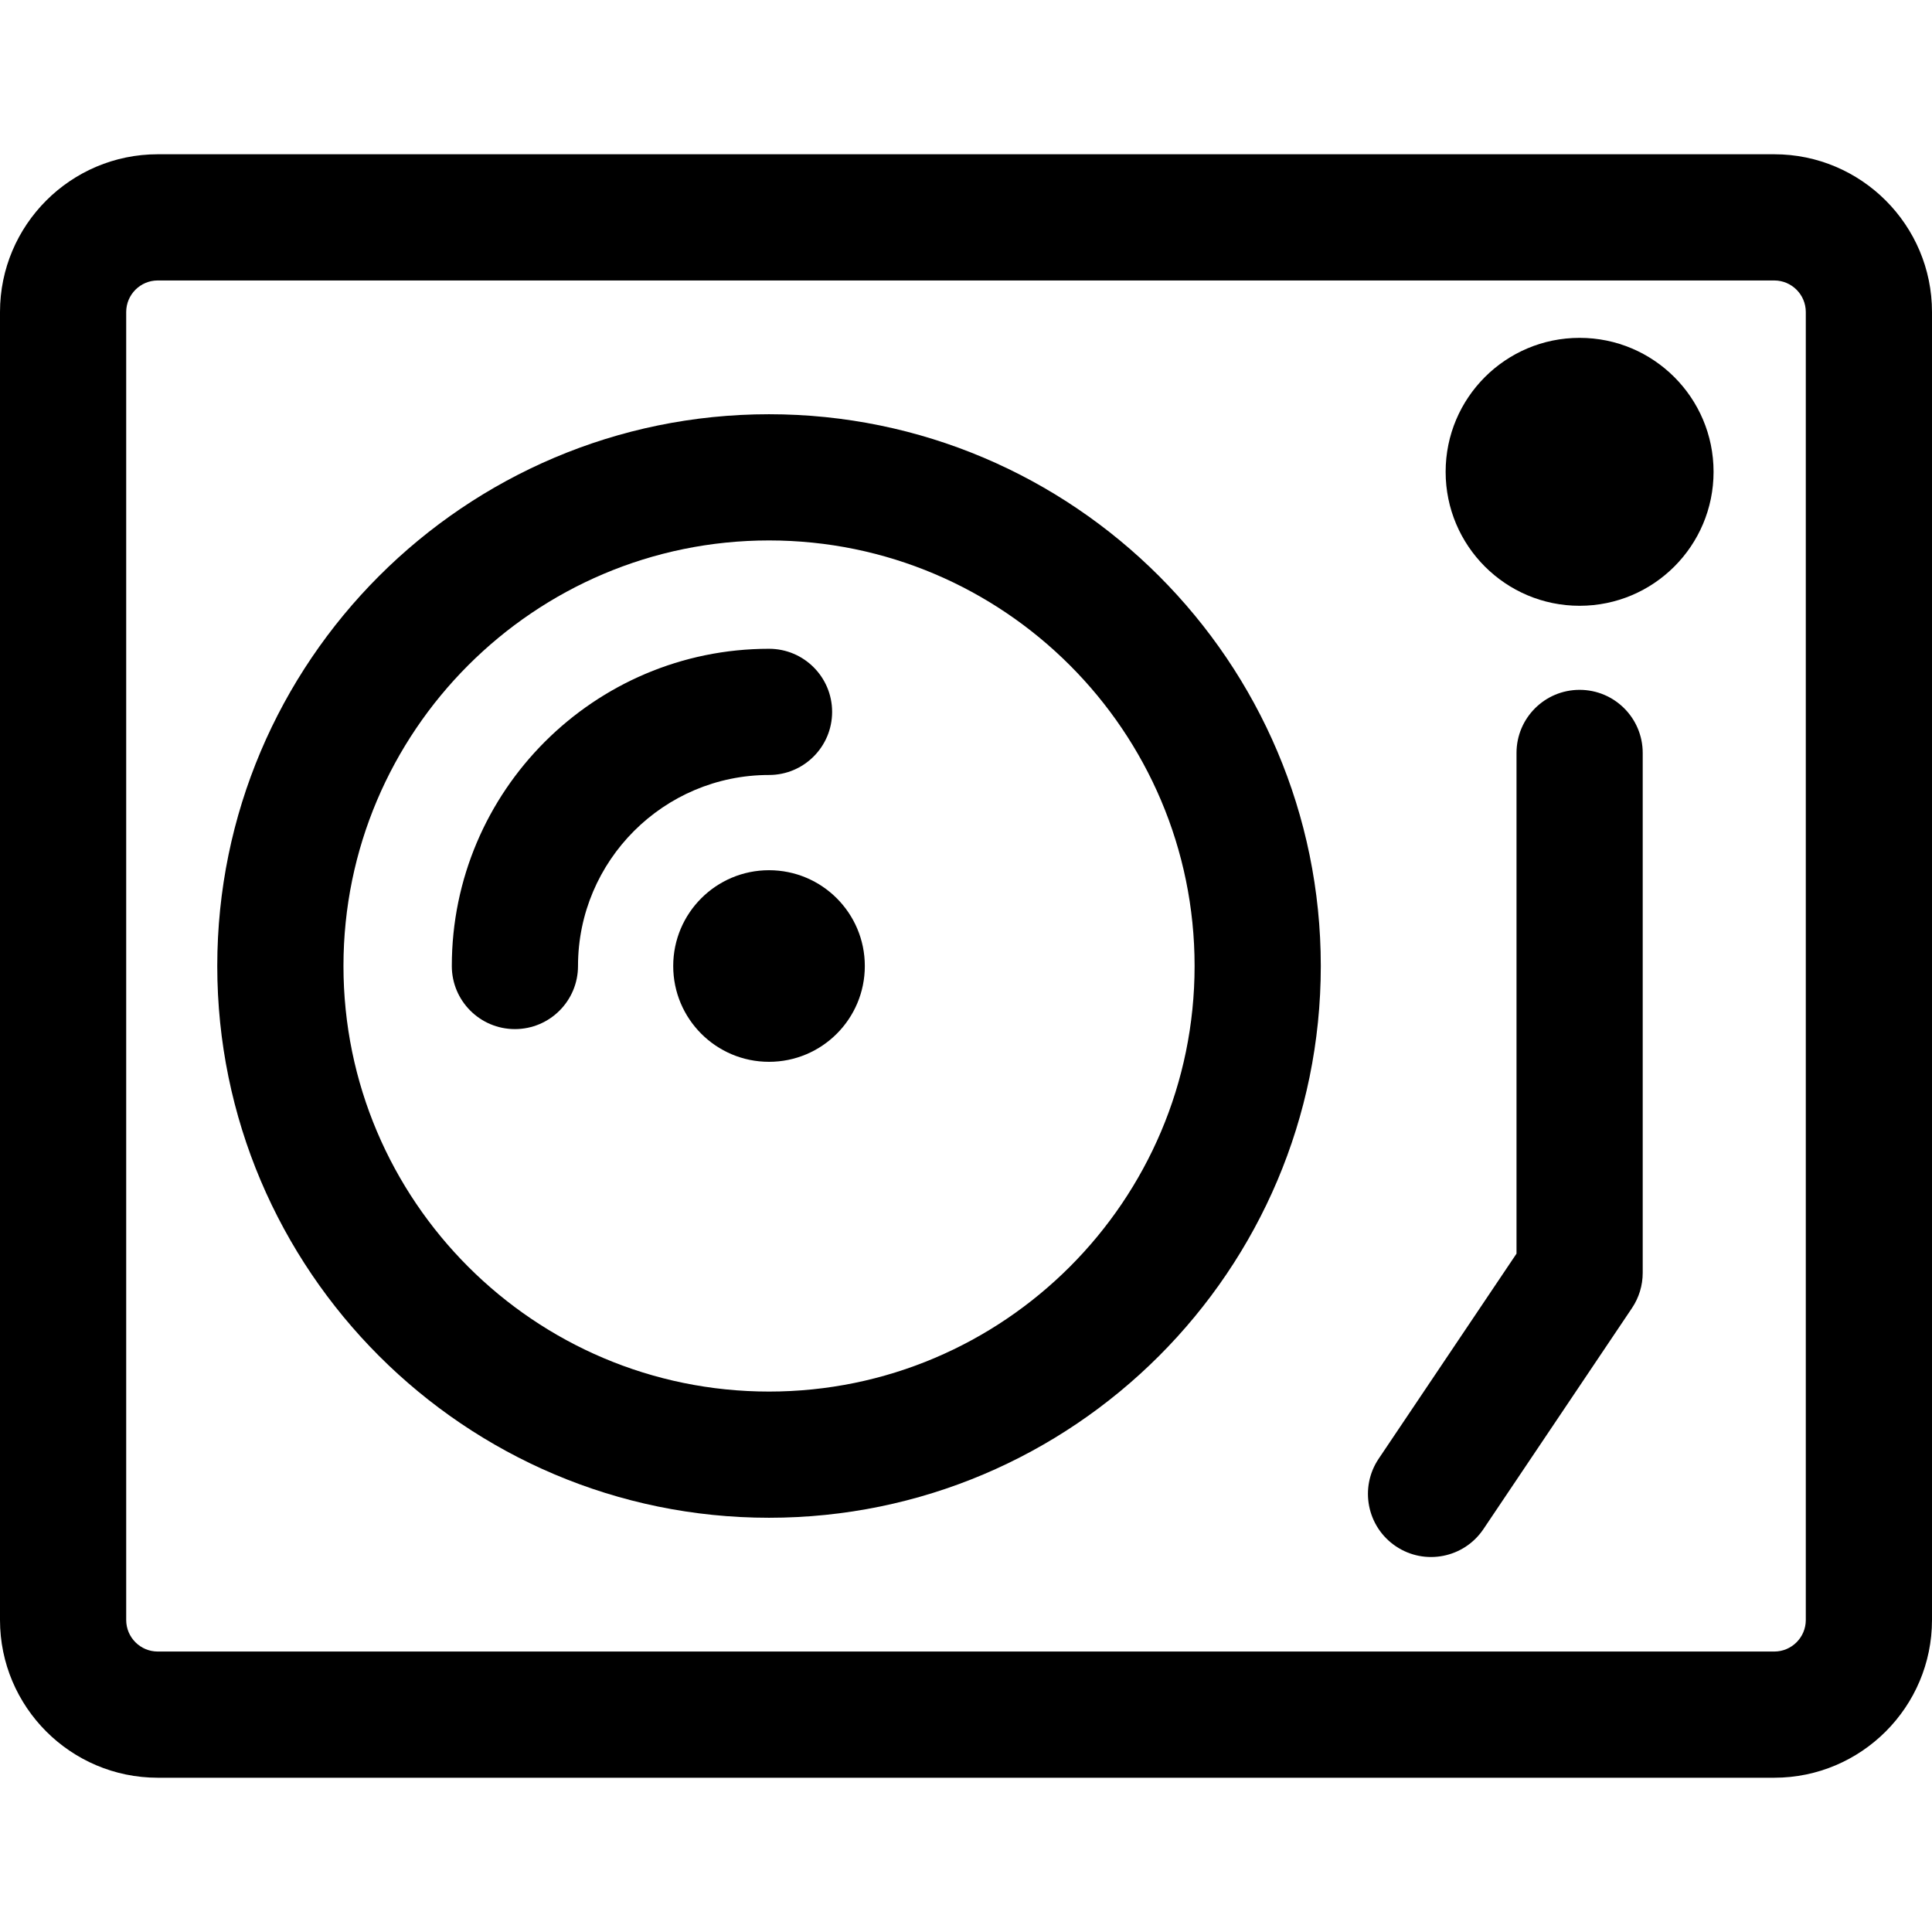
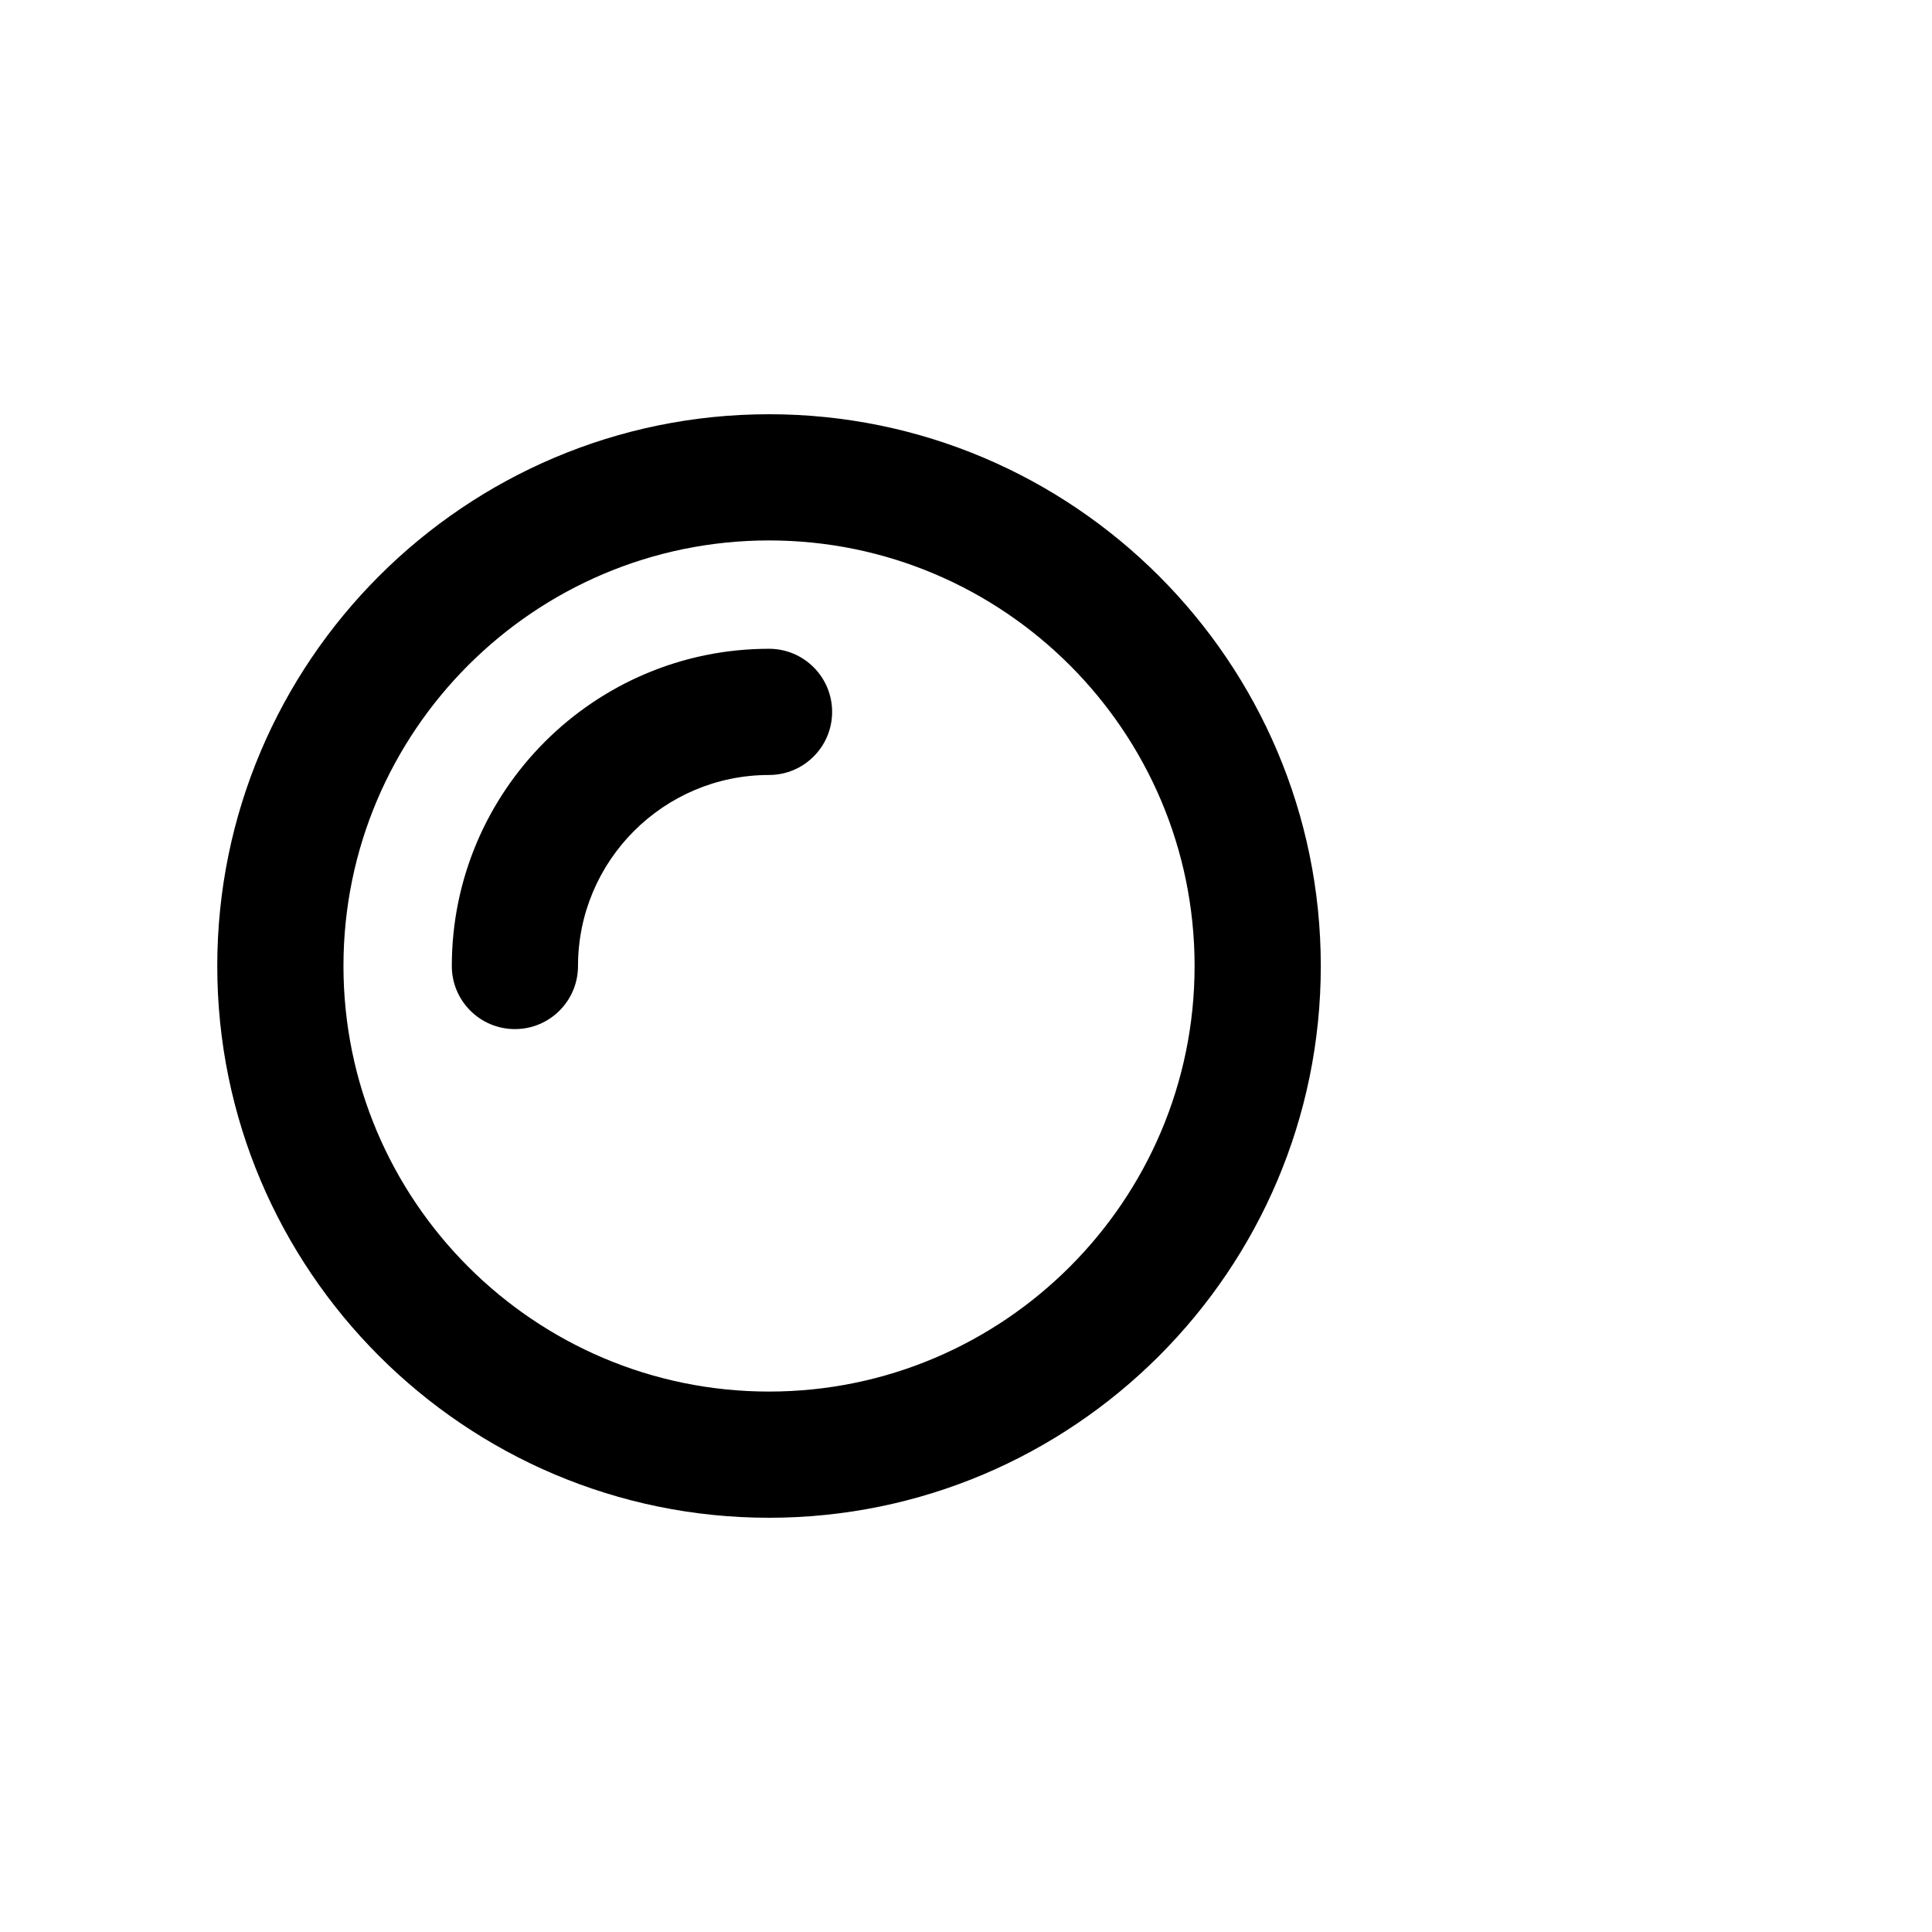
<svg xmlns="http://www.w3.org/2000/svg" fill="#000000" height="800px" width="800px" version="1.1" id="Layer_1" viewBox="0 0 512 512" xml:space="preserve">
  <g>
    <g>
-       <path d="M470.195,40.882H41.805C18.753,40.882,0,59.635,0,82.687v346.626c0,23.052,18.753,41.805,41.805,41.805h428.389    c23.052,0,41.805-18.753,41.805-41.805V82.687C512,59.635,493.247,40.882,470.195,40.882z M478.556,429.313    c0,4.611-3.75,8.361-8.361,8.361H41.805c-4.611,0-8.361-3.75-8.361-8.361V82.687c0-4.611,3.75-8.361,8.361-8.361h428.389    c4.611,0,8.361,3.75,8.361,8.361V429.313z" />
-     </g>
+       </g>
  </g>
  <g>
    <g>
      <path d="M203.801,109.777c-80.628,0-146.223,65.595-146.223,146.223s65.595,146.223,146.223,146.223S350.025,336.628,350.025,256    S284.428,109.777,203.801,109.777z M203.801,368.779c-62.186,0-112.779-50.592-112.779-112.779s50.592-112.779,112.779-112.779    S316.58,193.814,316.58,256S265.987,368.779,203.801,368.779z" />
    </g>
  </g>
  <g>
    <g>
-       <circle cx="203.798" cy="256.004" r="25.388" />
-     </g>
+       </g>
  </g>
  <g>
    <g>
      <path d="M203.801,171.934c-46.354,0-84.066,37.712-84.066,84.066c0,9.235,7.487,16.722,16.722,16.722    c9.235,0,16.722-7.487,16.722-16.722c0-27.913,22.709-50.621,50.621-50.621c9.235,0,16.722-7.487,16.722-16.722    S213.036,171.934,203.801,171.934z" />
    </g>
  </g>
  <g>
    <g>
-       <path d="M418.613,182.815c-9.235,0-16.722,7.487-16.722,16.722v132.691l-36.526,54.346c-5.152,7.665-3.114,18.054,4.552,23.206    c7.667,5.155,18.055,3.113,23.207-4.551l39.368-58.577c1.854-2.758,2.843-6.005,2.843-9.328V199.537    C435.336,190.302,427.85,182.815,418.613,182.815z" />
-     </g>
+       </g>
  </g>
  <g>
    <g>
-       <circle cx="418.611" cy="125.037" r="35.502" />
-     </g>
+       </g>
  </g>
</svg>